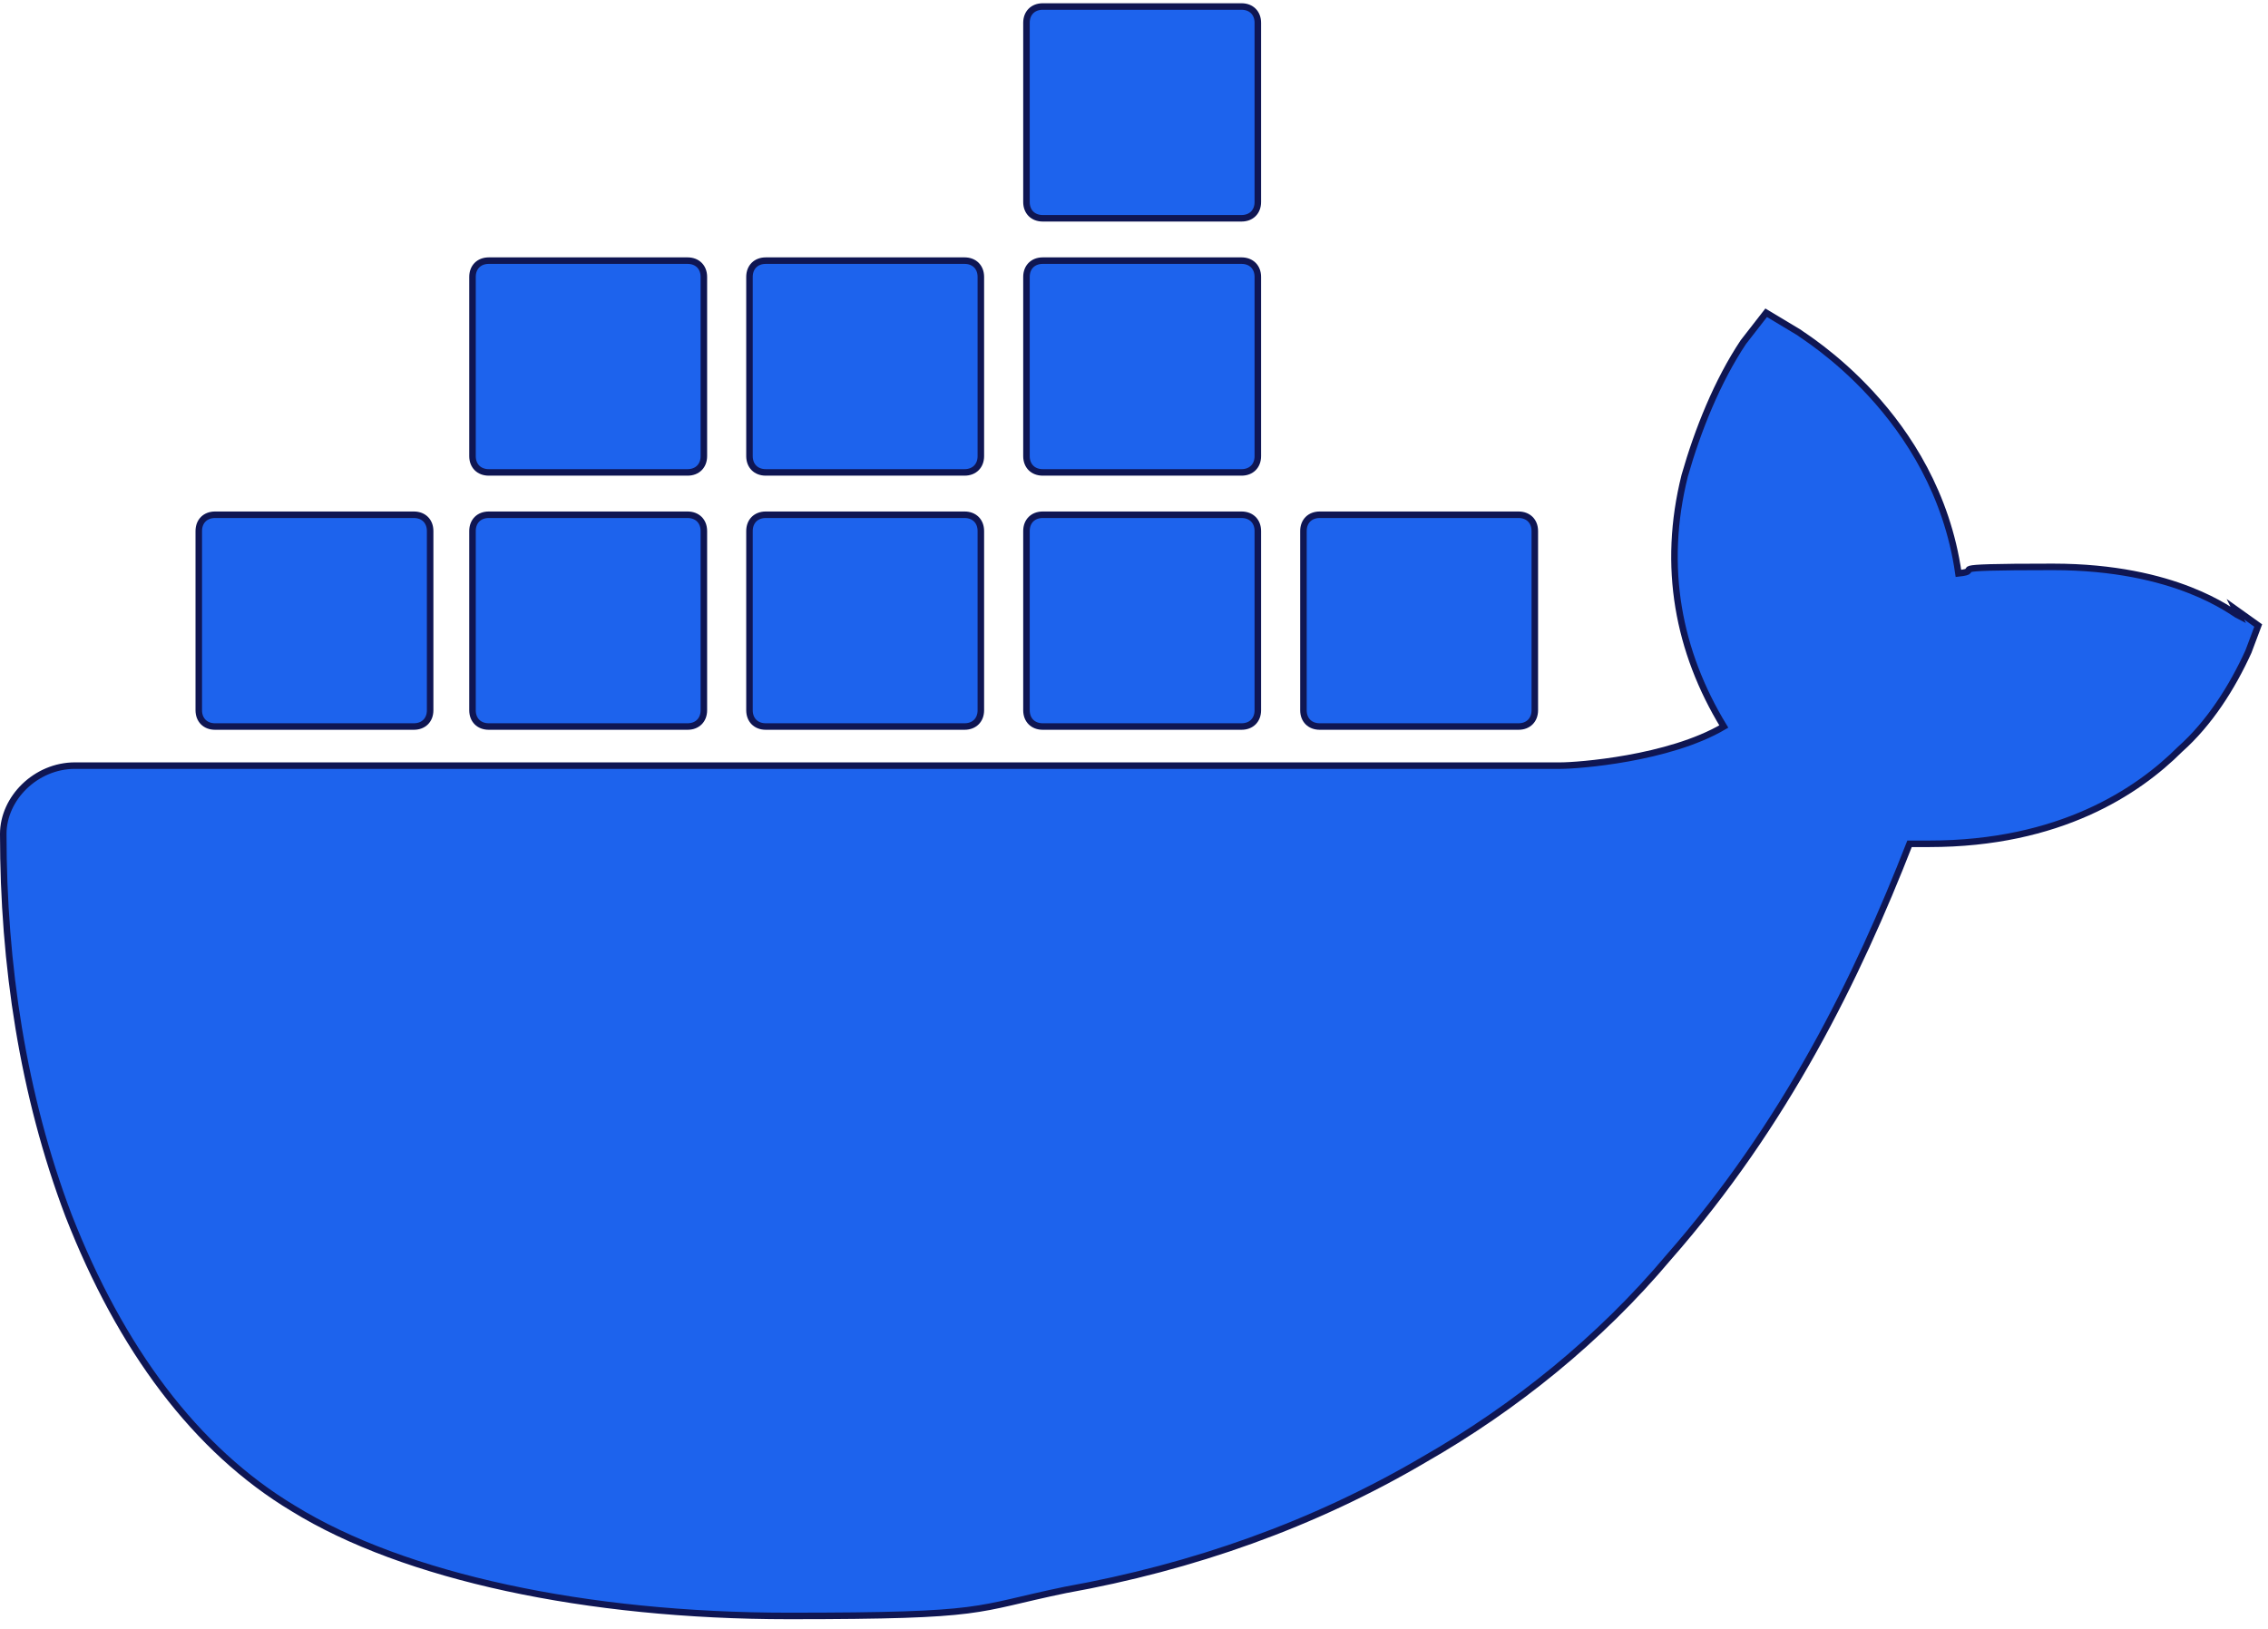
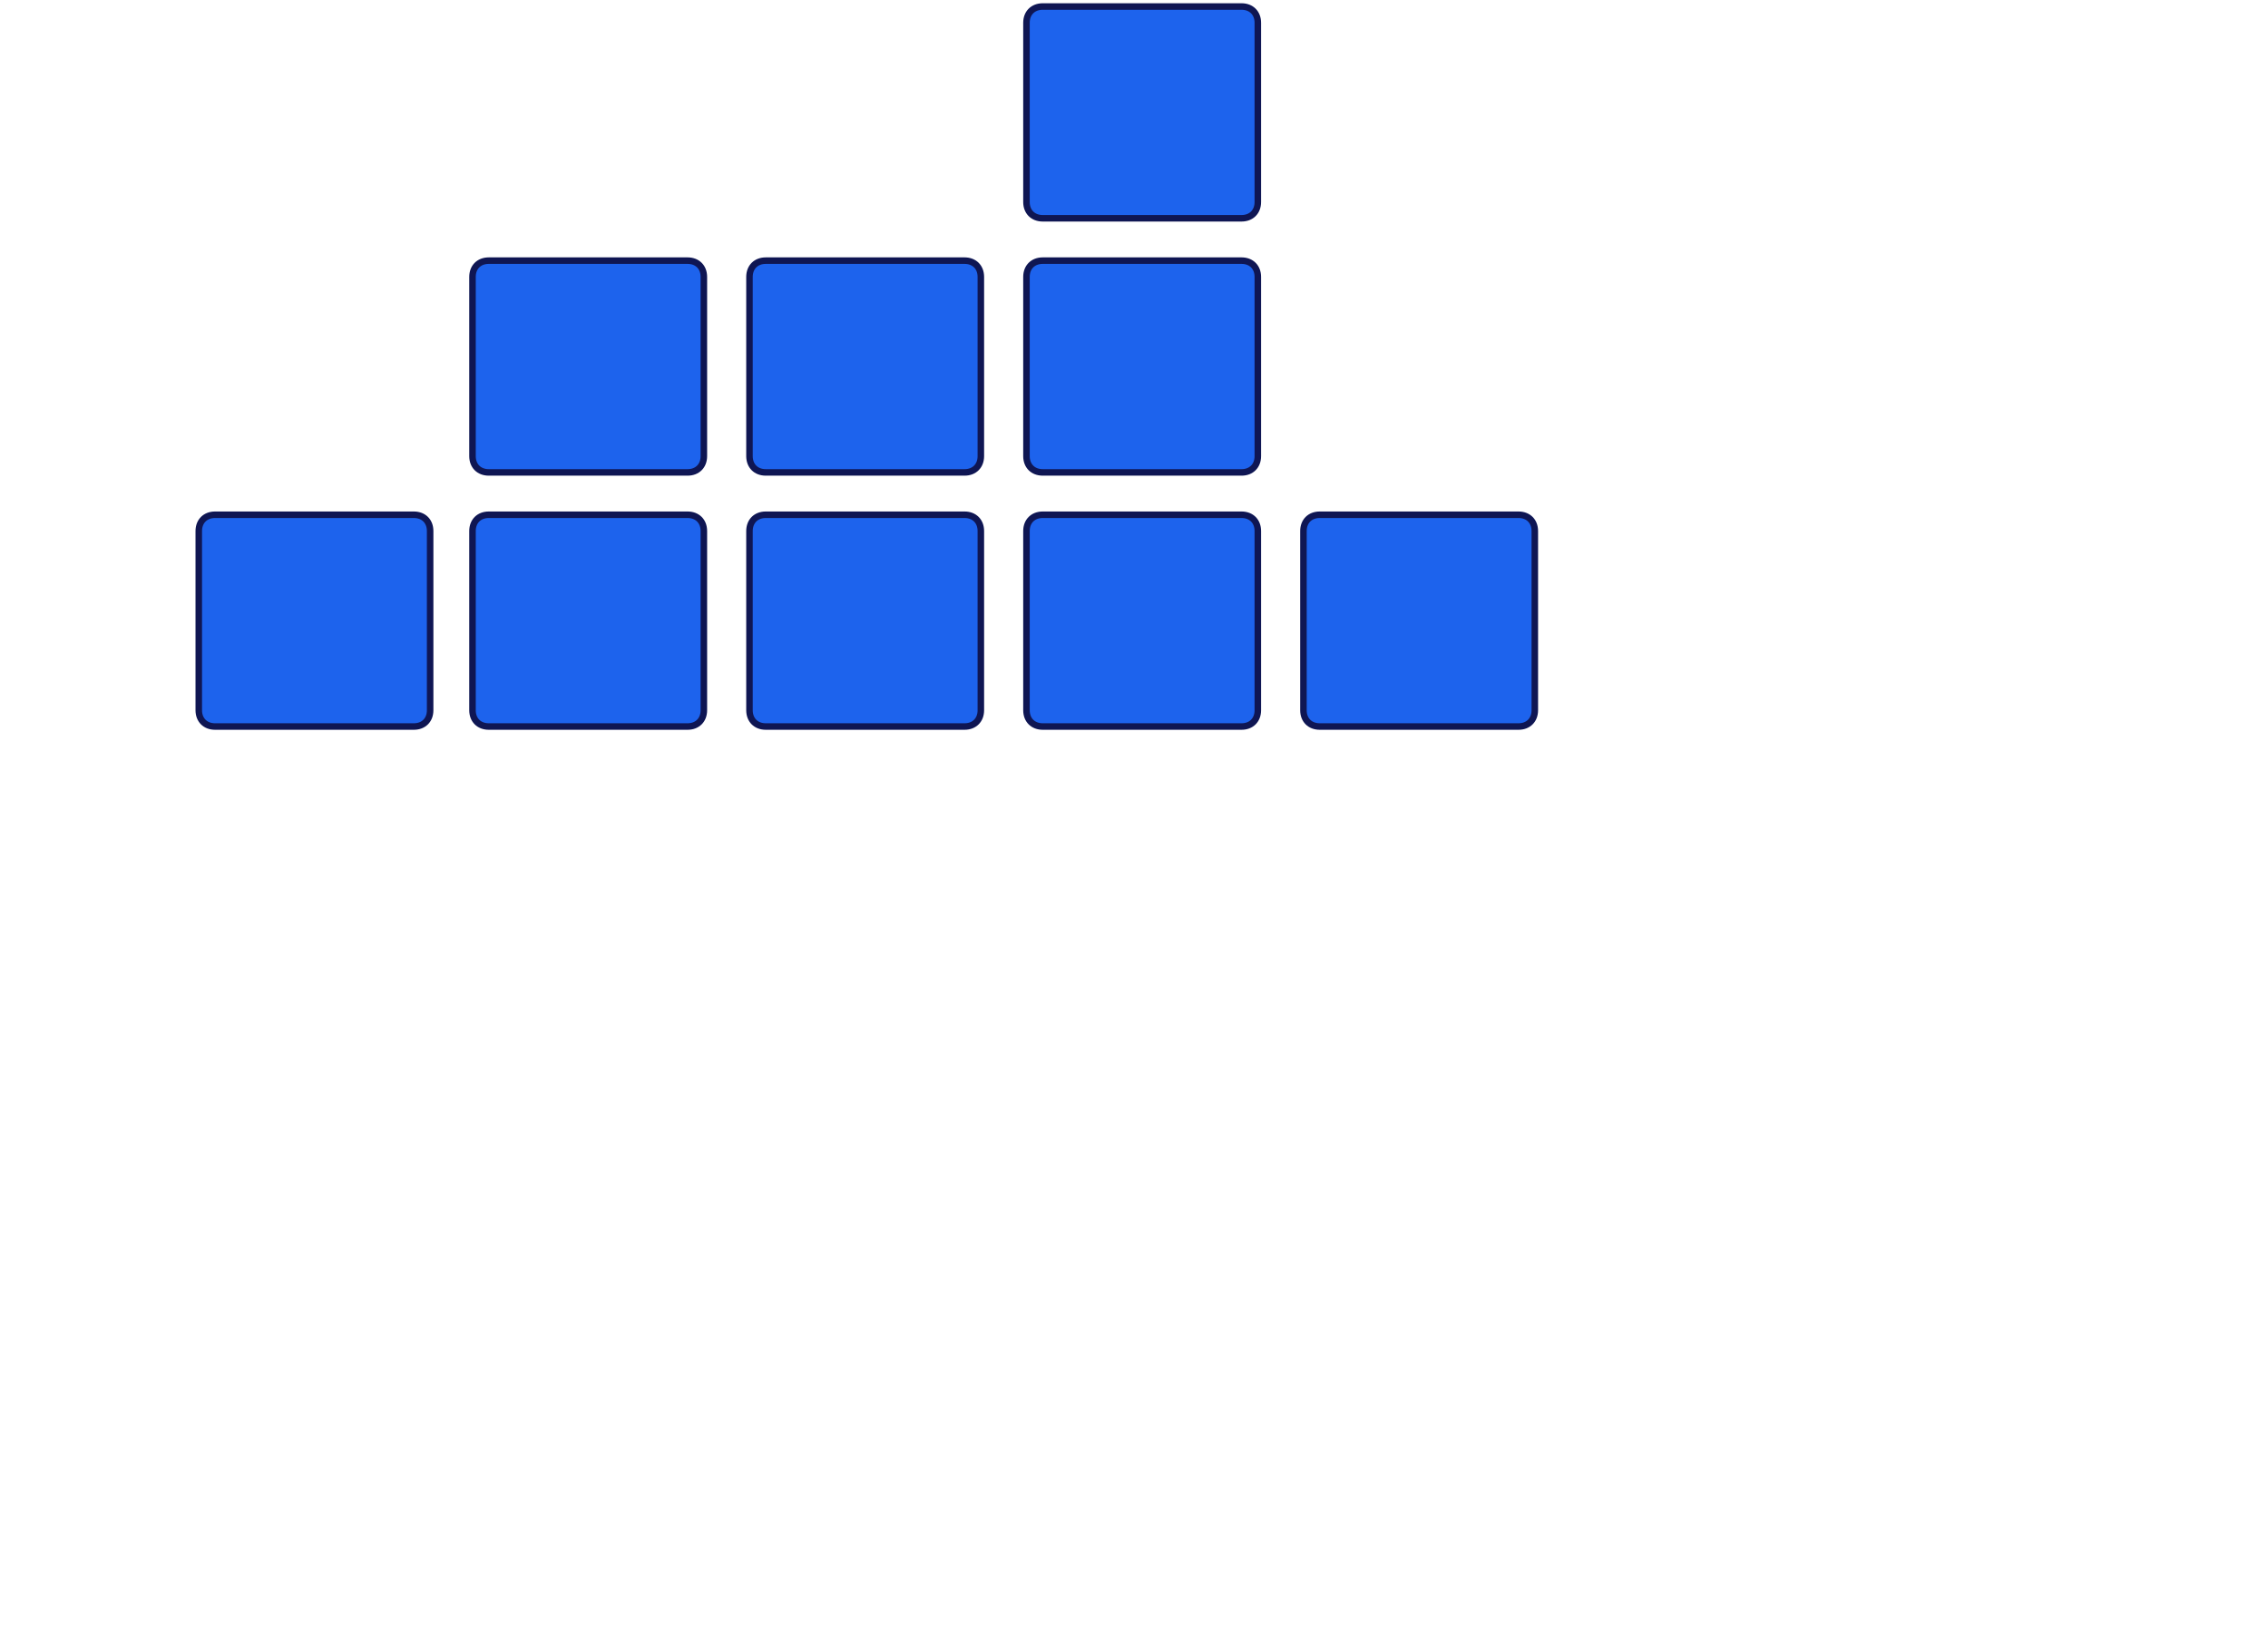
<svg xmlns="http://www.w3.org/2000/svg" id="Layer_2" data-name="Layer 2" version="1.1" viewBox="0 0 69.6 50">
  <defs>
    <style>
      .cls-1 {
        fill: #1d63ed;
        stroke: #0f1653;
        stroke-miterlimit: 10;
        stroke-width: .2px;
      }
    </style>
  </defs>
  <g id="Layer_1-2" data-name="Layer 1-2">
    <g>
-       <path class="cls-1" d="M68.7,18.9c-.2-.1-1.9-1.5-5.7-1.5s-2,.1-2.9.2c-.7-4.9-4.8-7.3-4.9-7.4l-1-.6-.7.9c-.8,1.2-1.4,2.7-1.8,4.1-.7,2.8-.2,5.4,1.2,7.7-1.7,1-4.5,1.2-5,1.2H2.3c-1.2,0-2.2,1-2.2,2.1,0,4,.6,8,2,11.7,1.6,4.1,3.9,7.2,6.9,9,3.4,2.1,9,3.3,15.2,3.3s5.6-.2,8.5-.8c3.9-.7,7.6-2,11-4,2.8-1.6,5.4-3.7,7.5-6.2,3.6-4.1,5.8-8.6,7.4-12.7h.6c4,0,6.4-1.6,7.7-2.9.9-.8,1.6-1.9,2.1-3l.3-.8-.7-.5h0Z" />
      <path class="cls-1" d="M6.6,22.3h6.1c.3,0,.5-.2.5-.5v-5.5c0-.3-.2-.5-.5-.5h-6.1c-.3,0-.5.2-.5.5v5.5c0,.3.2.5.5.5ZM15,22.3h6.1c.3,0,.5-.2.5-.5v-5.5c0-.3-.2-.5-.5-.5h-6.1c-.3,0-.5.2-.5.5v5.5c0,.3.2.5.5.5M23.5,22.3h6.1c.3,0,.5-.2.5-.5v-5.5c0-.3-.2-.5-.5-.5h-6.1c-.3,0-.5.2-.5.5v5.5c0,.3.2.5.5.5ZM32,22.3h6.1c.3,0,.5-.2.5-.5v-5.5c0-.3-.2-.5-.5-.5h-6.1c-.3,0-.5.2-.5.5v5.5c0,.3.2.5.5.5ZM15,14.5h6.1c.3,0,.5-.2.5-.5v-5.5c0-.3-.2-.5-.5-.5h-6.1c-.3,0-.5.2-.5.5v5.5c0,.3.2.5.5.5M23.5,14.5h6.1c.3,0,.5-.2.5-.5v-5.5c0-.3-.2-.5-.5-.5h-6.1c-.3,0-.5.2-.5.5v5.5c0,.3.2.5.5.5M32,14.5h6.1c.3,0,.5-.2.5-.5v-5.5c0-.3-.2-.5-.5-.5h-6.1c-.3,0-.5.2-.5.5v5.5c0,.3.2.5.5.5M32,6.7h6.1c.3,0,.5-.2.5-.5V.7c0-.3-.2-.5-.5-.5h-6.1c-.3,0-.5.2-.5.5v5.5c0,.3.2.5.5.5M40.5,22.3h6.1c.3,0,.5-.2.5-.5v-5.5c0-.3-.2-.5-.5-.5h-6.1c-.3,0-.5.2-.5.5v5.5c0,.3.2.5.5.5" />
    </g>
  </g>
</svg>